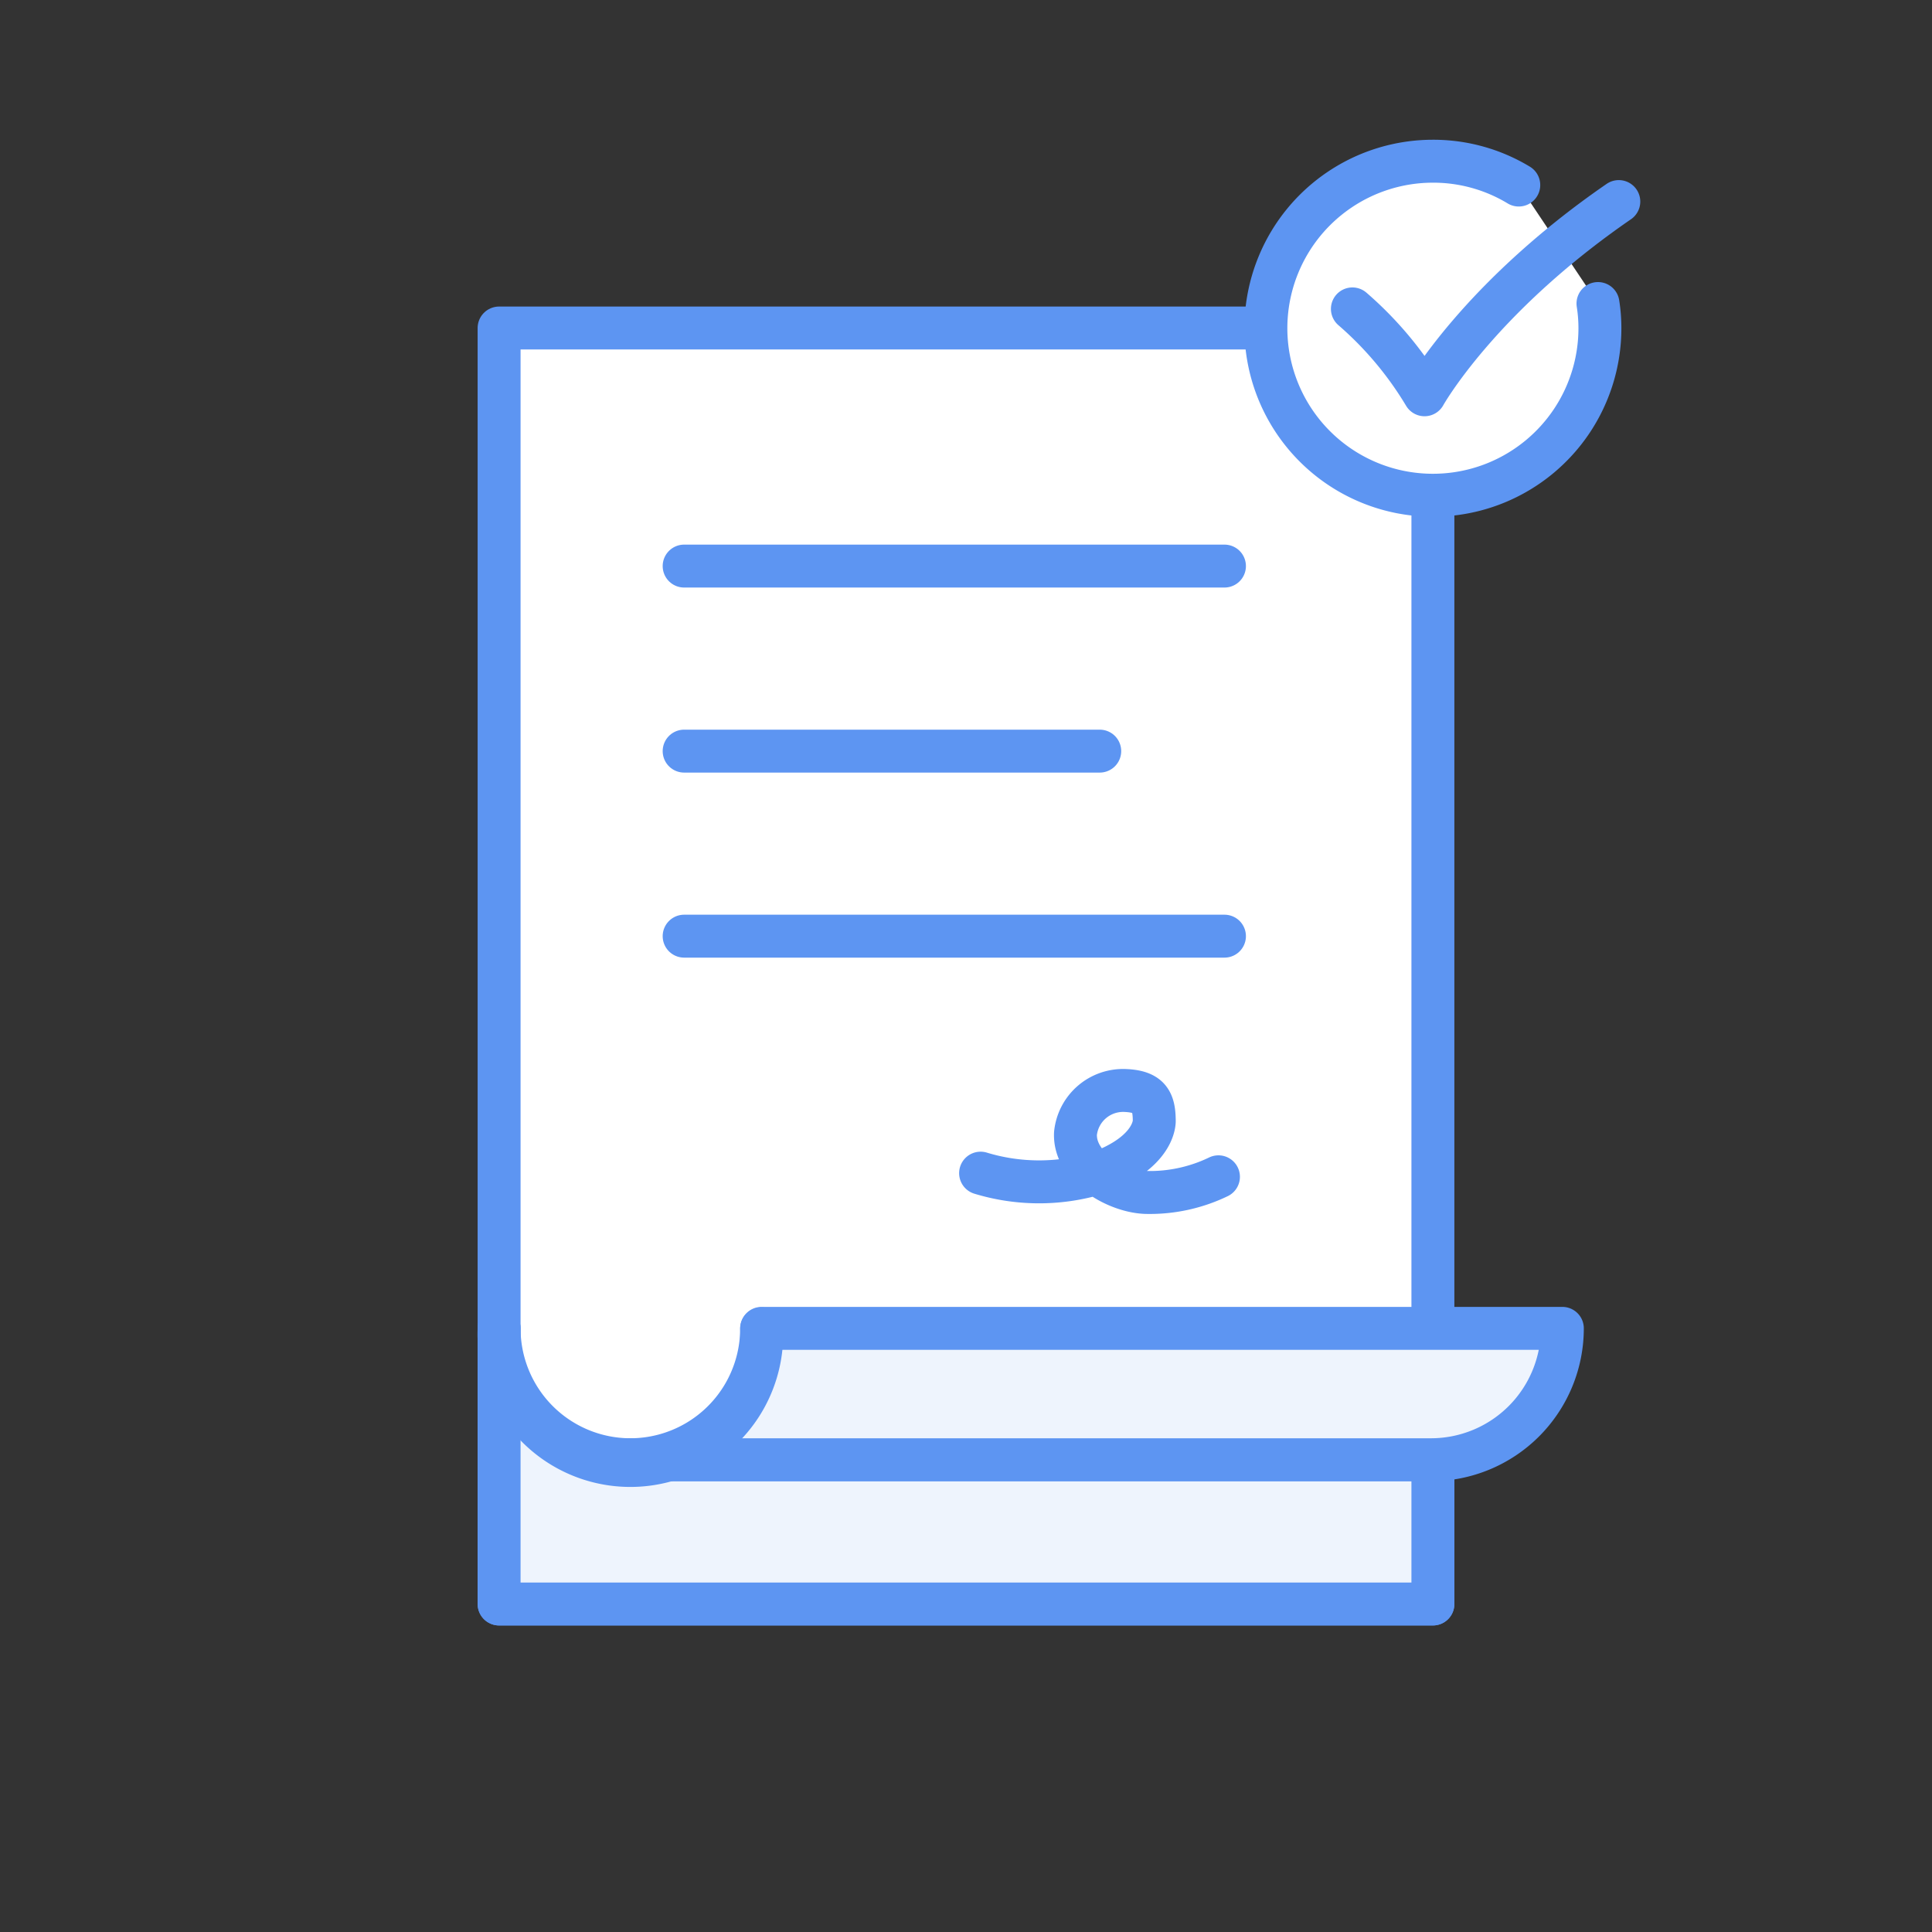
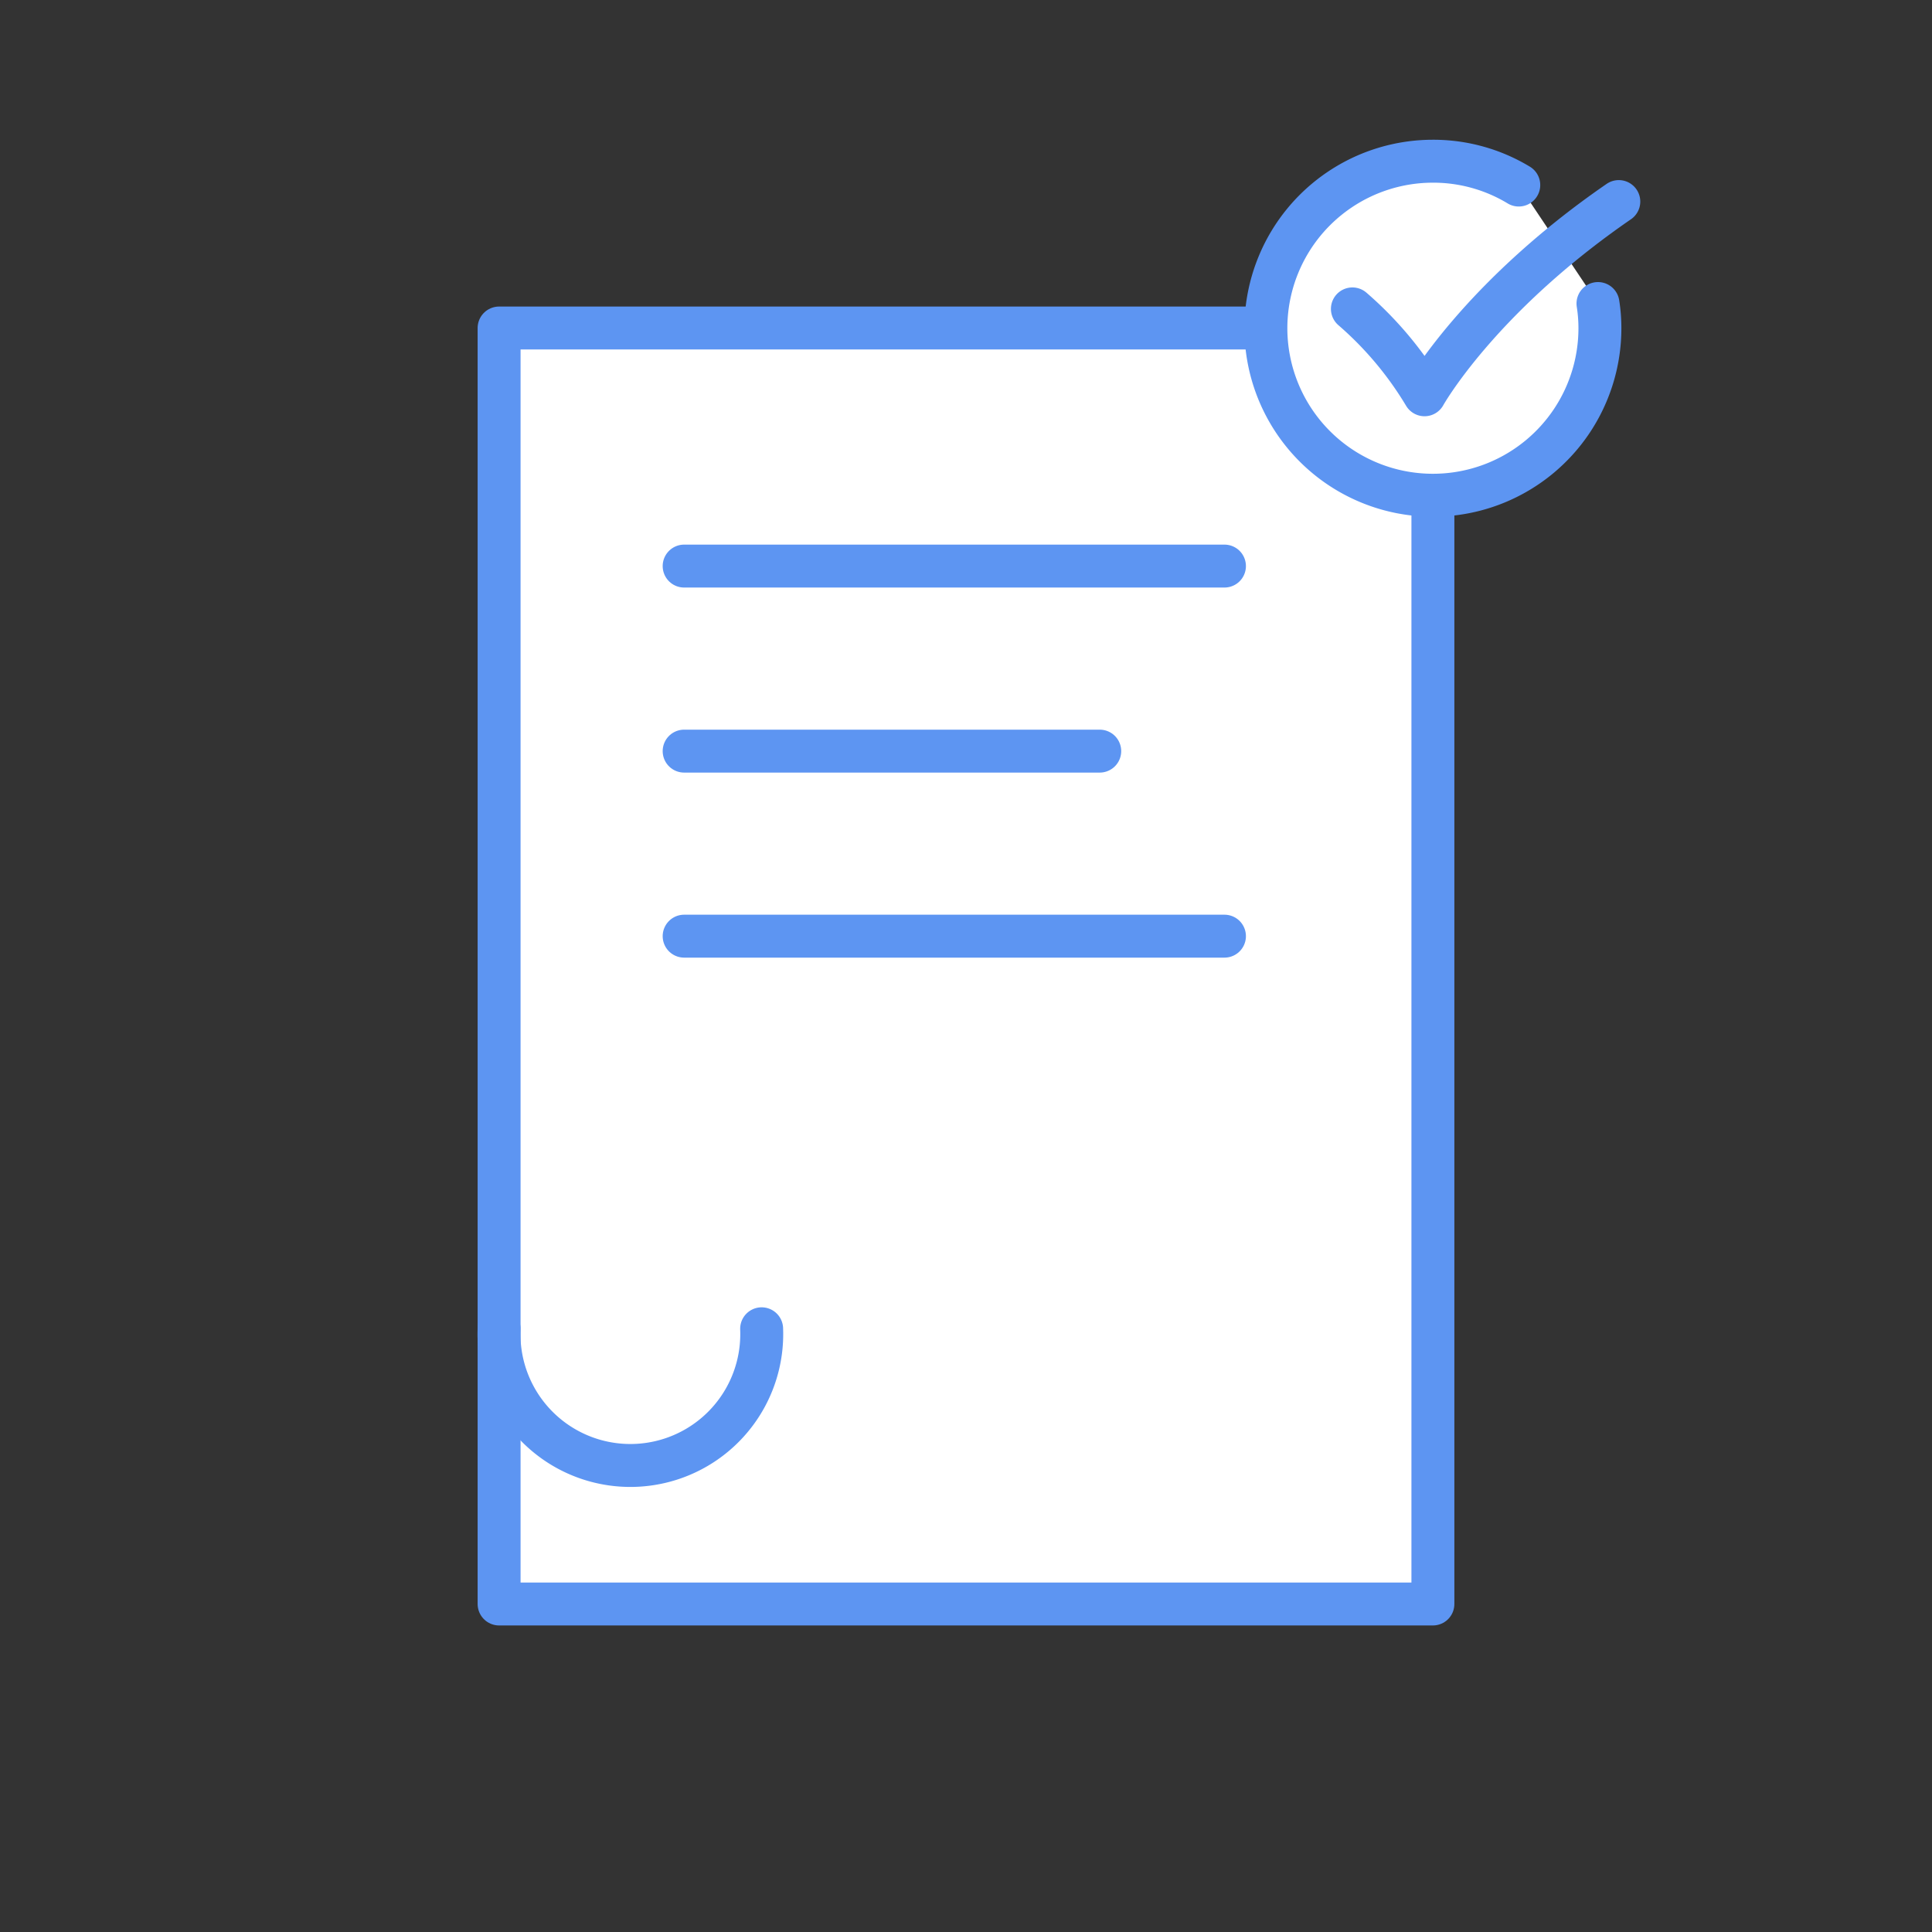
<svg xmlns="http://www.w3.org/2000/svg" viewBox="0 0 90 90">
  <rect x="0" y="0" width="90" height="90" fill="#333333" stroke="none" />
  <defs>
    <style>.cls-1,.cls-4{fill:none;}.cls-2{fill:#fff;}.cls-2,.cls-3,.cls-4{stroke:#5d95f2;stroke-linecap:round;stroke-linejoin:round;stroke-width:2px;}.cls-3{fill:#eef4fd;}</style>
  </defs>
  <g id="Ebene_2" data-name="Ebene 2">
    <g id="Ebene_1-2" data-name="Ebene 1">
      <rect class="cls-1" width="90" height="90" />
      <rect class="cls-2" x="23.25" y="15.28" width="43.5" height="59.44" />
-       <path class="cls-3" d="M29.36,68a6.12,6.12,0,0,1-6.11-6.12V74.72h43.5V68H29.36Z" />
      <line class="cls-2" x1="57.04" y1="43.61" x2="31.87" y2="43.61" />
      <line class="cls-2" x1="51.23" y1="34.99" x2="31.87" y2="34.99" />
      <line class="cls-2" x1="57.04" y1="26.37" x2="31.87" y2="26.37" />
-       <path class="cls-4" d="M45.68,54.65a9.36,9.36,0,0,0,5.45,0c2.28-.82,2.62-2,2.64-2.41,0-.92-.22-1.39-1.34-1.44a2.23,2.23,0,0,0-2.33,2c-.07,1.61,2,2.74,3.34,2.75a7.35,7.35,0,0,0,3.32-.73" />
-       <path class="cls-3" d="M29.36,68a6.12,6.12,0,0,0,6.12-6.12h37.3A6.12,6.12,0,0,1,66.67,68H29.36" />
      <path class="cls-4" d="M35.48,61.9a6.12,6.12,0,1,1-12.23,0" />
      <path class="cls-2" d="M74.44,14.14a7.3,7.3,0,0,1,.09,1.14,7.78,7.78,0,1,1-7.78-7.77,7.69,7.69,0,0,1,4,1.11" />
      <path class="cls-2" d="M63,14.39a16.48,16.48,0,0,1,3.36,4s2.5-4.49,9.05-9" />
    </g>
  </g>
</svg>